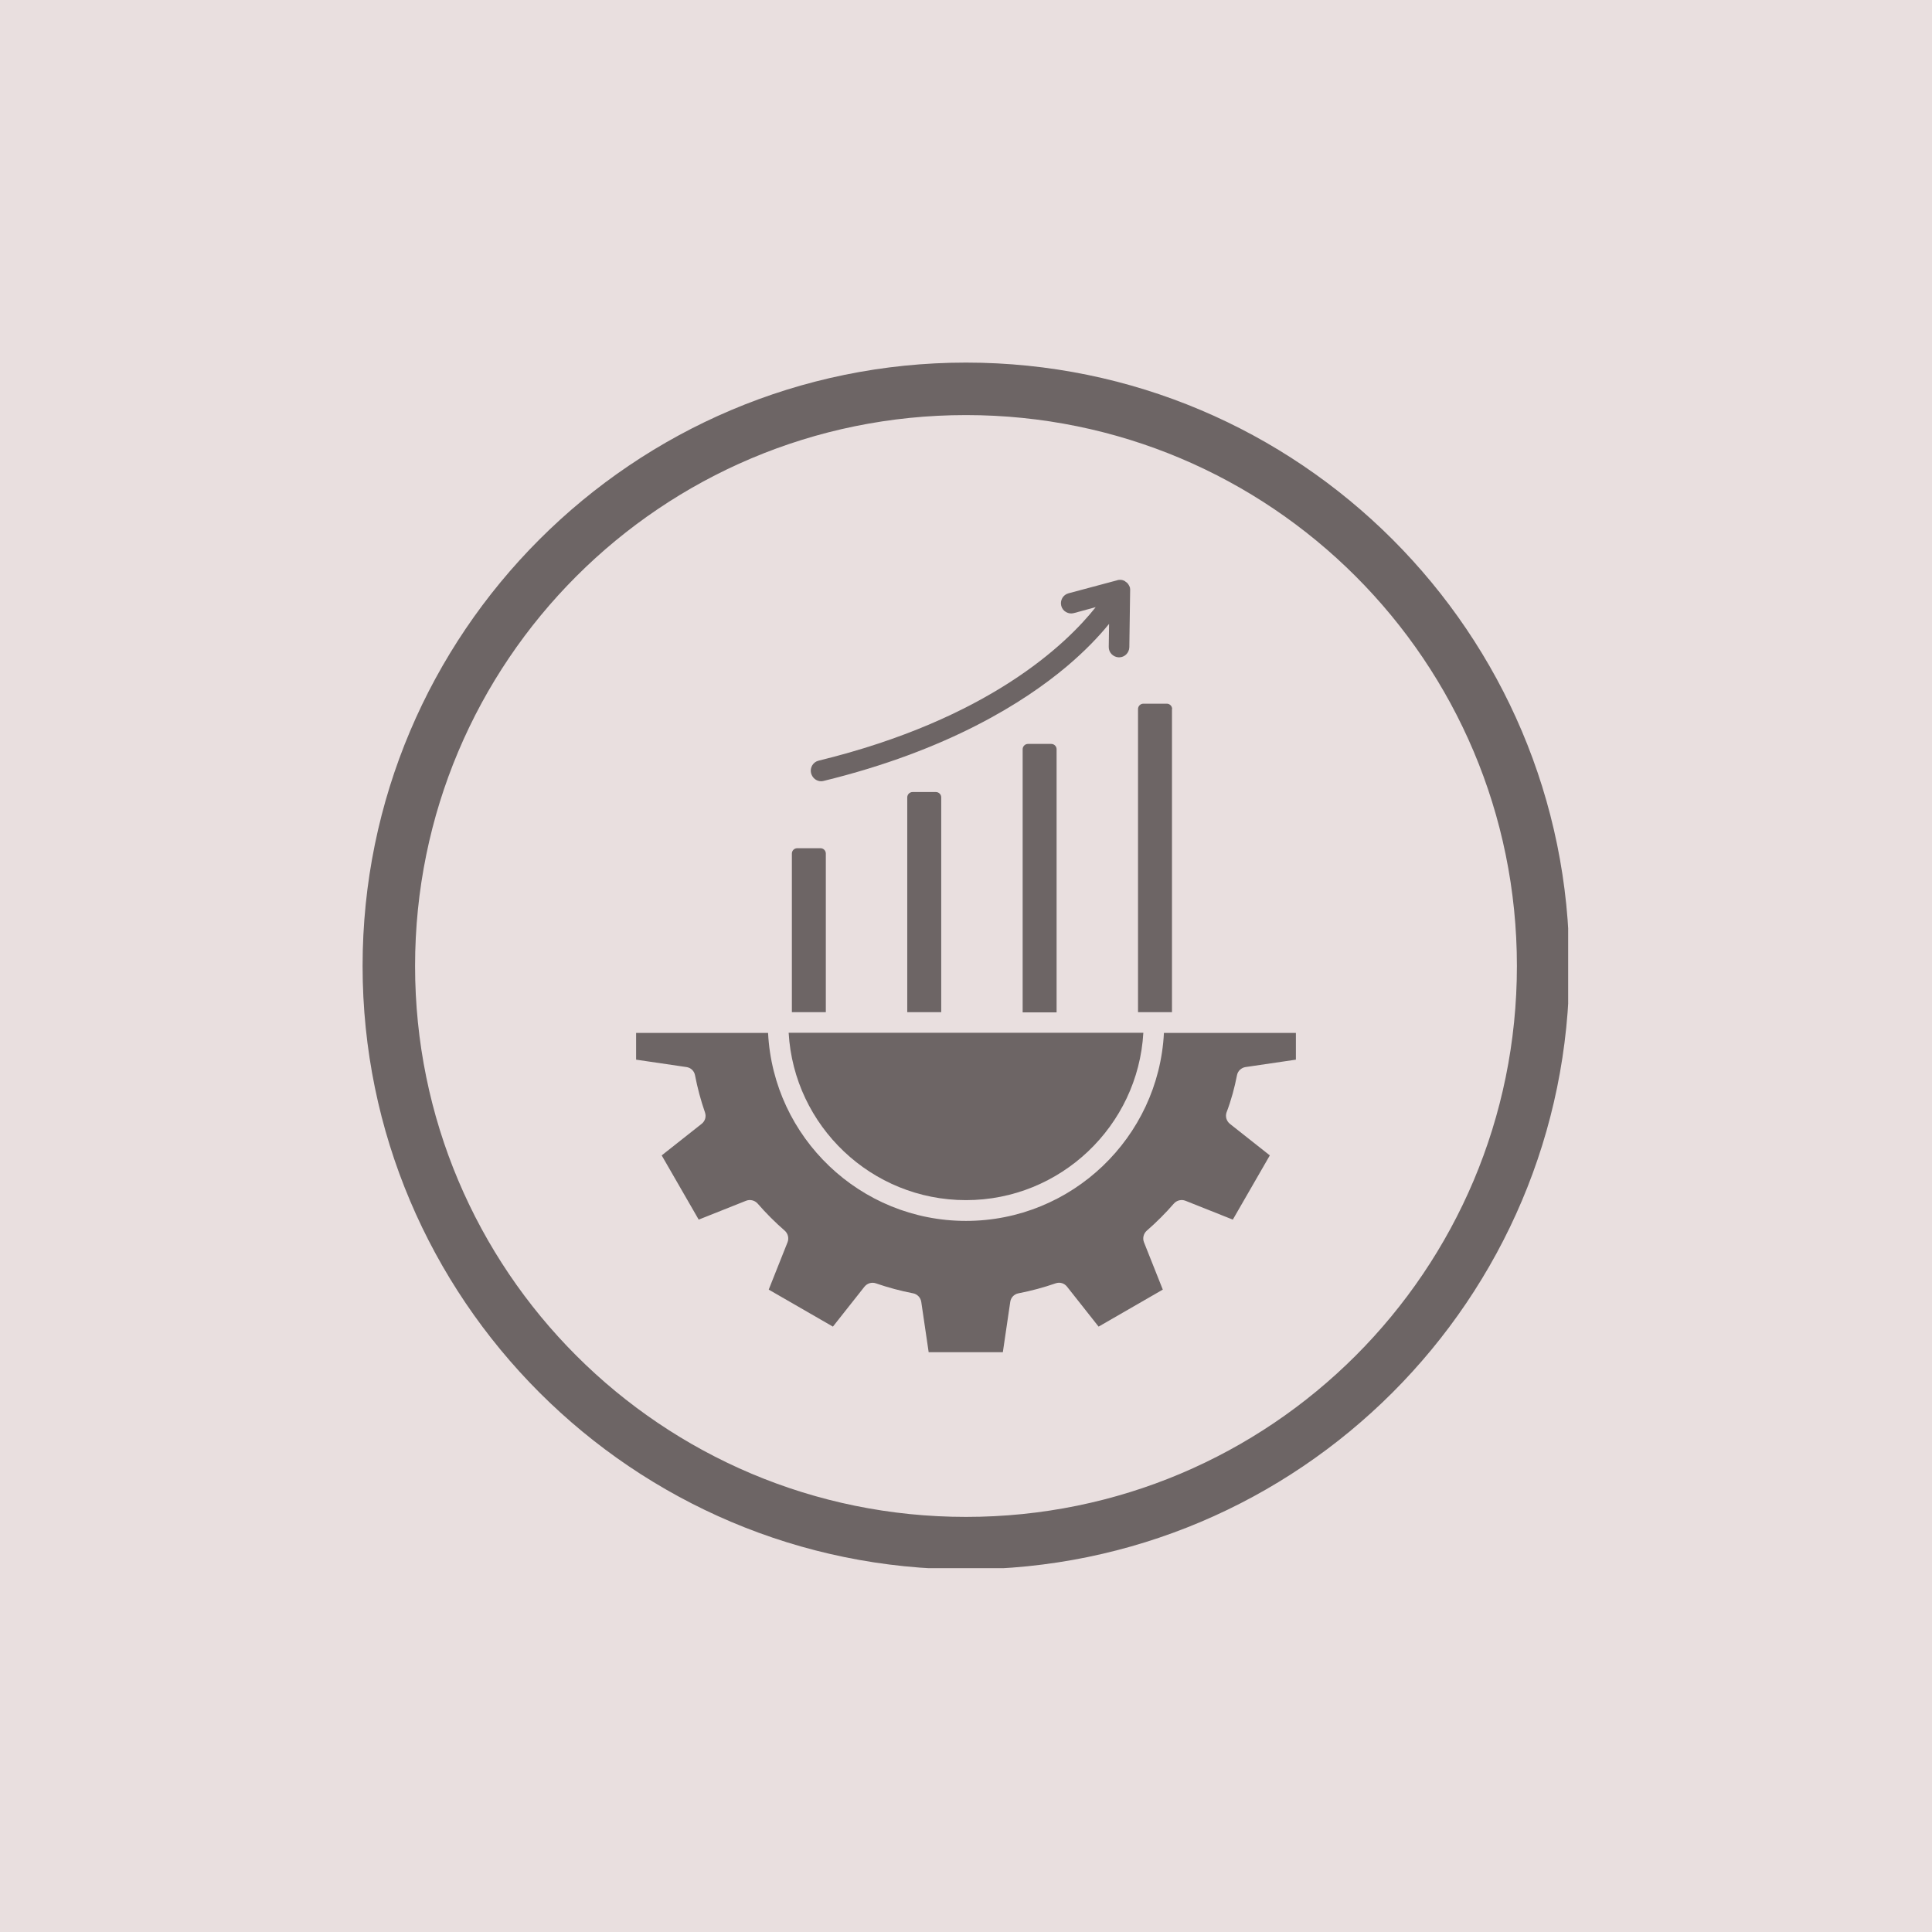
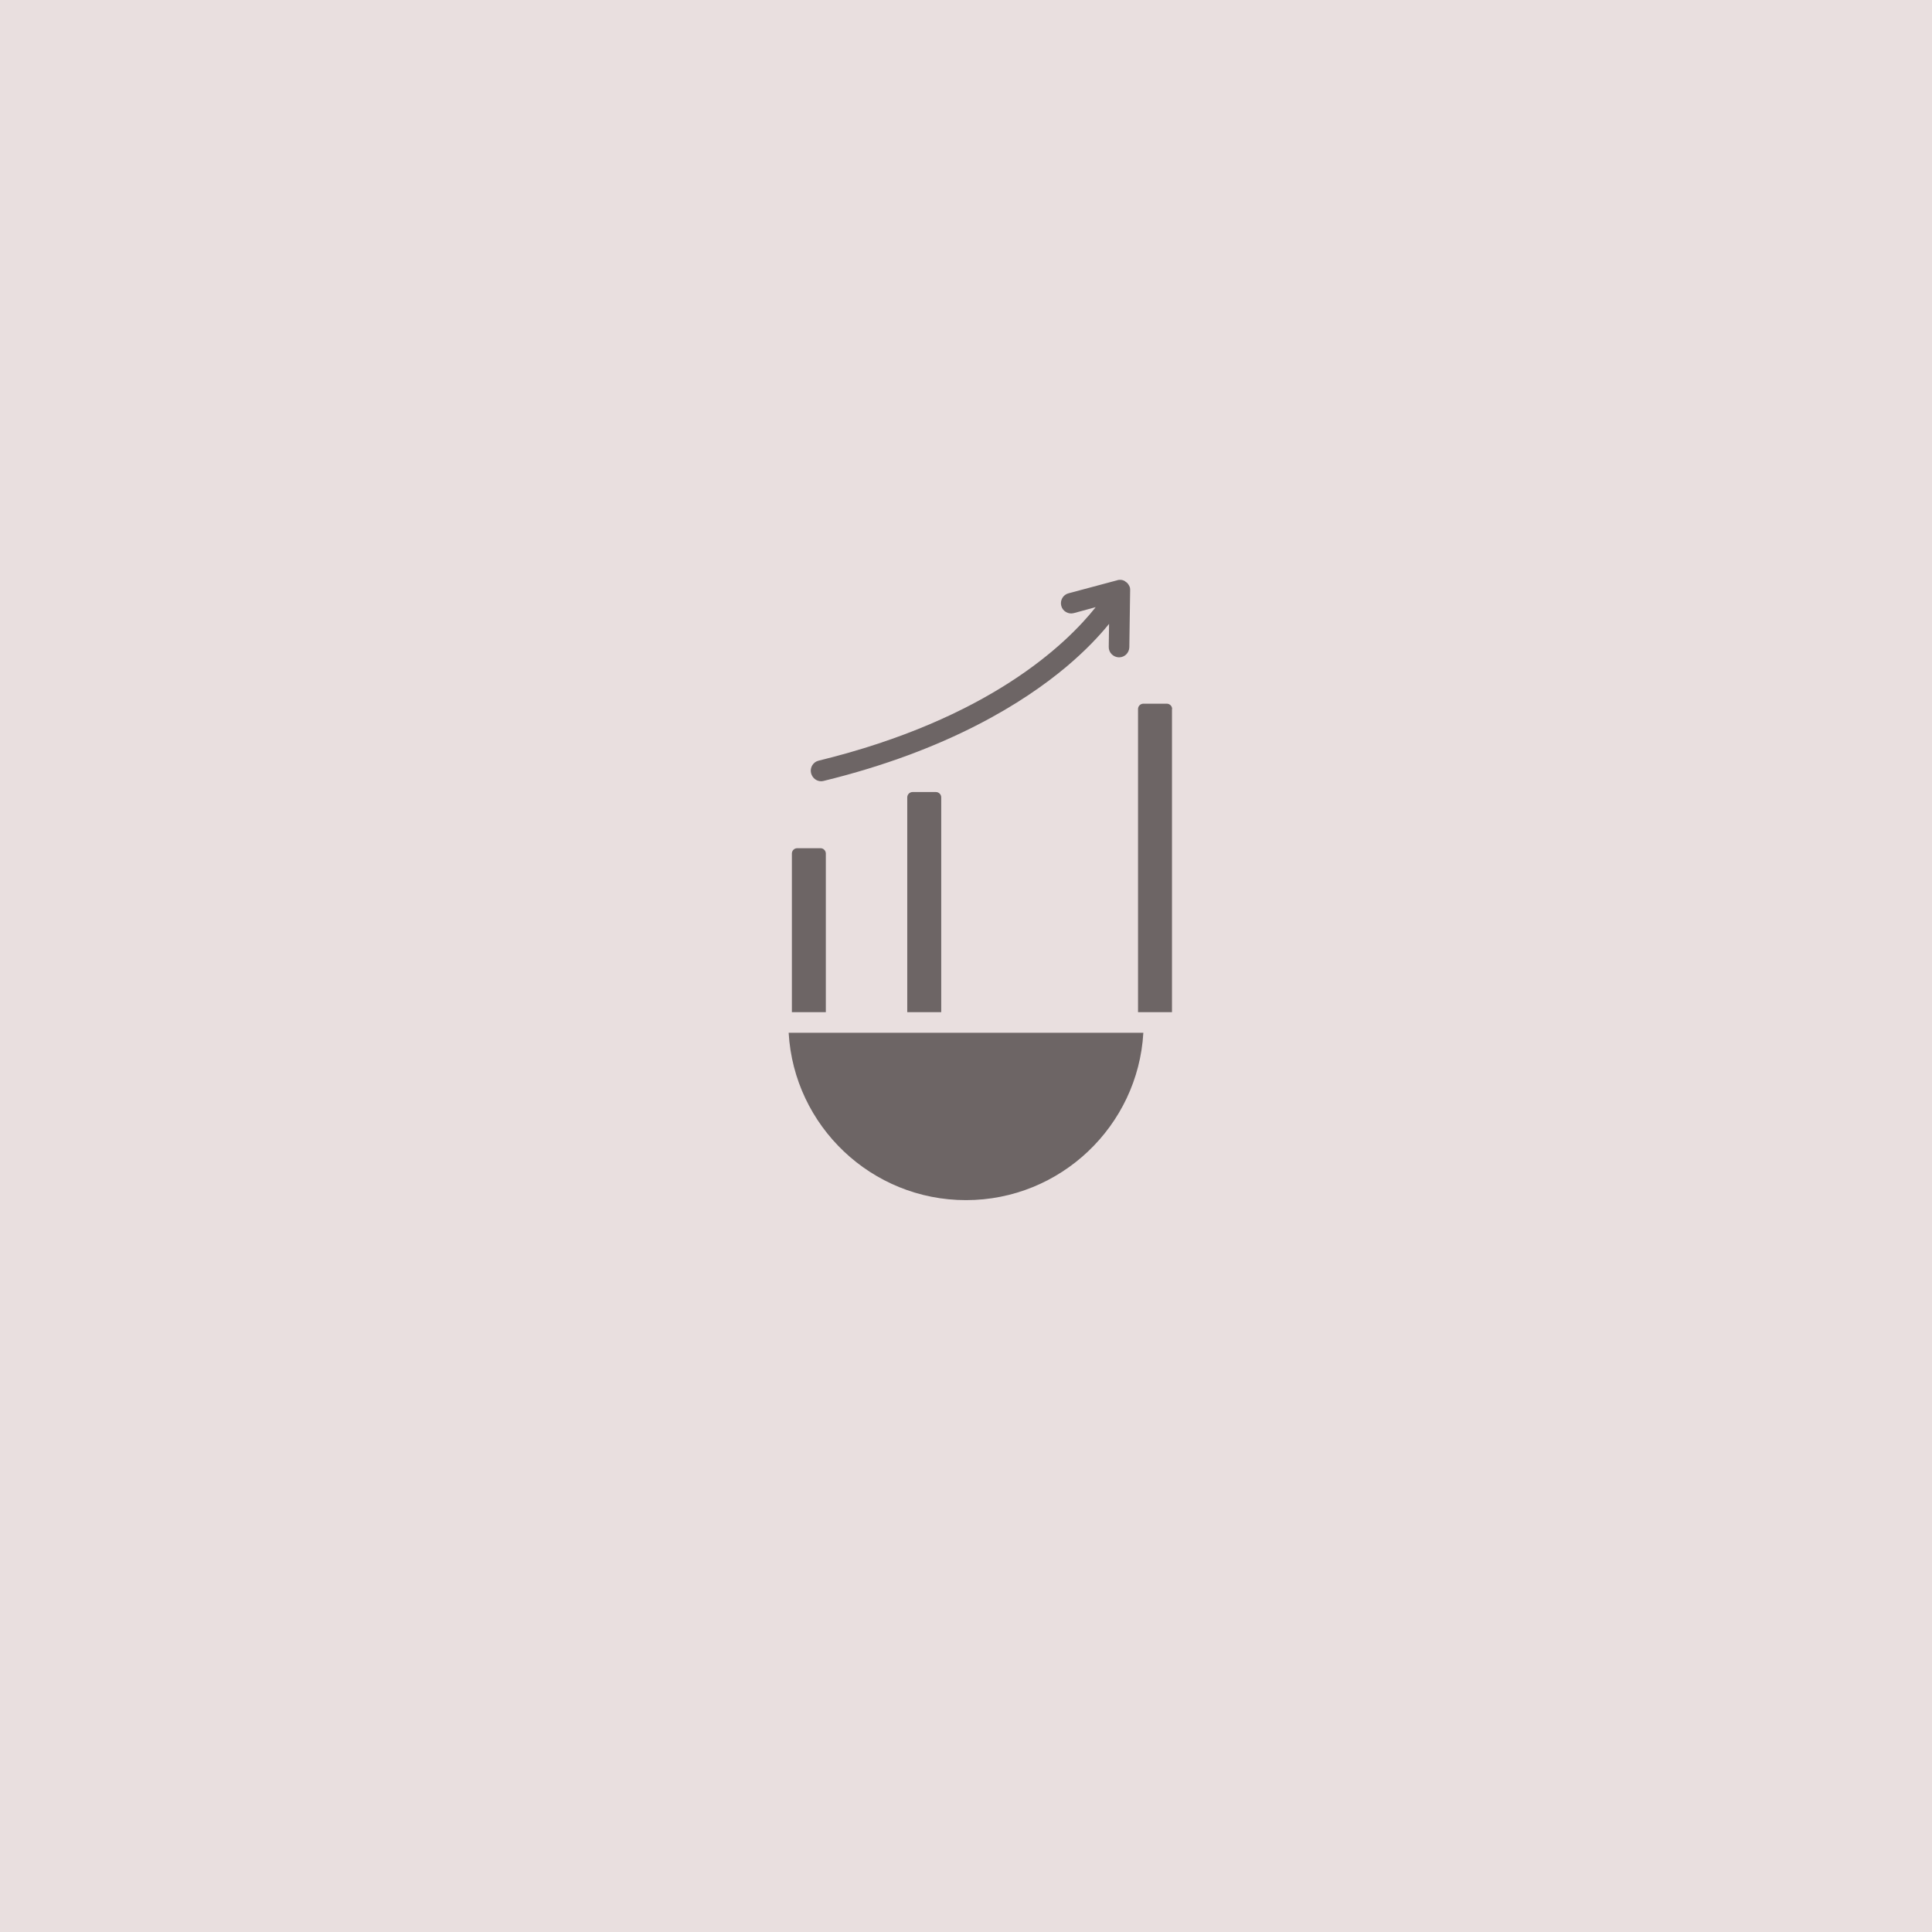
<svg xmlns="http://www.w3.org/2000/svg" width="500" zoomAndPan="magnify" viewBox="0 0 375 375" height="500" preserveAspectRatio="xMidYMid meet" version="1.0">
  <defs>
    <filter x="0%" y="0%" width="100%" height="100%" id="70c88fe2f3">
      <feColorMatrix values="0 0 0 0 1 0 0 0 0 1 0 0 0 0 1 0 0 0 1 0" color-interpolation-filters="sRGB" />
    </filter>
    <mask id="0d37c85ca6">
      <g filter="url(#70c88fe2f3)">
        <rect x="-37.5" width="450" fill="#000000" y="-37.5" height="450" fill-opacity="0.89" />
      </g>
    </mask>
    <clipPath id="905e8f6867">
      <path d="M 0.379 0.379 L 234.379 0.379 L 234.379 234.379 L 0.379 234.379 Z M 0.379 0.379 " clip-rule="nonzero" />
    </clipPath>
    <clipPath id="a66061e8b4">
-       <rect x="0" width="235" y="0" height="235" />
-     </clipPath>
+       </clipPath>
    <mask id="842d330174">
      <g filter="url(#70c88fe2f3)">
        <rect x="-37.5" width="450" fill="#000000" y="-37.5" height="450" fill-opacity="0.89" />
      </g>
    </mask>
    <clipPath id="92ac9ed91b">
-       <path d="M 0.469 88 L 128.719 88 L 128.719 150.5 L 0.469 150.5 Z M 0.469 88 " clip-rule="nonzero" />
-     </clipPath>
+       </clipPath>
    <clipPath id="3a073567f0">
      <path d="M 34 0.5 L 97 0.5 L 97 40 L 34 40 Z M 34 0.5 " clip-rule="nonzero" />
    </clipPath>
    <clipPath id="41aa4f9ed8">
      <rect x="0" width="129" y="0" height="151" />
    </clipPath>
  </defs>
-   <rect x="-37.5" width="450" fill="#ffffff" y="-37.5" height="450" fill-opacity="1" />
  <rect x="-37.5" width="450" fill="#e9dfdf" y="-37.5" height="450" fill-opacity="1" />
  <g mask="url(#0d37c85ca6)">
    <g transform="matrix(1, 0, 0, 1, 70, 70)">
      <g clip-path="url(#a66061e8b4)">
        <g clip-path="url(#905e8f6867)">
-           <path fill="#5d5657" d="M 117.496 0.379 C 52.875 0.379 0.379 52.875 0.379 117.496 C 0.379 182.121 52.875 234.613 117.496 234.613 C 182.121 234.613 234.613 182.121 234.613 117.496 C 234.613 52.875 182.121 0.379 117.496 0.379 Z M 117.496 10.566 C 176.617 10.566 224.43 58.379 224.43 117.496 C 224.43 176.617 176.617 224.43 117.496 224.43 C 58.379 224.43 10.566 176.617 10.566 117.496 C 10.566 58.379 58.379 10.566 117.496 10.566 Z M 117.496 10.566 " fill-opacity="1" fill-rule="nonzero" />
-         </g>
+           </g>
      </g>
    </g>
  </g>
  <g mask="url(#842d330174)">
    <g transform="matrix(1, 0, 0, 1, 123, 112)">
      <g clip-path="url(#41aa4f9ed8)">
        <g clip-path="url(#92ac9ed91b)">
          <path fill="#5d5657" d="M 117.098 96.707 C 117.254 95.863 117.941 95.242 118.754 95.117 L 128.531 93.68 L 128.531 88.492 L 102.918 88.492 C 101.887 108.766 85.051 124.977 64.5 124.977 C 43.949 124.977 27.113 108.797 26.082 88.492 L 0.469 88.492 L 0.469 93.68 L 10.246 95.117 C 11.09 95.242 11.746 95.863 11.902 96.707 C 12.371 99.145 13.023 101.582 13.836 103.922 C 14.117 104.734 13.867 105.609 13.18 106.141 L 5.434 112.262 L 12.617 124.727 L 21.801 121.07 C 22.582 120.758 23.488 120.977 24.051 121.602 C 25.676 123.477 27.457 125.258 29.328 126.883 C 29.953 127.445 30.172 128.348 29.859 129.129 L 26.207 138.312 L 38.668 145.496 L 44.789 137.75 C 45.32 137.094 46.195 136.812 47.008 137.094 C 49.352 137.906 51.789 138.562 54.223 139.031 C 55.066 139.188 55.691 139.875 55.816 140.688 L 57.254 150.465 L 71.652 150.465 L 73.09 140.688 C 73.215 139.844 73.84 139.188 74.684 139.031 C 77.117 138.562 79.555 137.906 81.898 137.094 C 82.711 136.812 83.586 137.062 84.117 137.75 L 90.238 145.496 L 102.699 138.312 L 99.047 129.129 C 98.734 128.348 98.953 127.445 99.578 126.883 C 101.449 125.258 103.23 123.477 104.855 121.602 C 105.418 120.977 106.324 120.758 107.105 121.07 L 116.289 124.727 L 123.473 112.262 L 115.727 106.141 C 115.07 105.609 114.789 104.734 115.07 103.922 C 115.977 101.551 116.629 99.113 117.098 96.707 Z M 117.098 96.707 " fill-opacity="1" fill-rule="nonzero" />
        </g>
        <path fill="#5d5657" d="M 64.5 120.945 C 82.836 120.945 97.891 106.547 98.922 88.461 L 30.078 88.461 C 31.109 106.547 46.133 120.945 64.5 120.945 Z M 64.5 120.945 " fill-opacity="1" fill-rule="nonzero" />
        <path fill="#5d5657" d="M 104.512 25.617 C 104.512 25.055 104.043 24.586 103.48 24.586 L 98.922 24.586 C 98.359 24.586 97.891 25.055 97.891 25.617 L 97.891 84.465 L 104.48 84.465 L 104.48 25.617 Z M 104.512 25.617 " fill-opacity="1" fill-rule="nonzero" />
-         <path fill="#5d5657" d="M 76.523 32.395 C 75.965 32.395 75.496 32.863 75.496 33.426 L 75.496 84.496 L 82.086 84.496 L 82.086 33.426 C 82.086 32.863 81.617 32.395 81.055 32.395 Z M 76.523 32.395 " fill-opacity="1" fill-rule="nonzero" />
        <path fill="#5d5657" d="M 54.129 41.734 C 53.566 41.734 53.098 42.203 53.098 42.766 L 53.098 84.465 L 59.691 84.465 L 59.691 42.766 C 59.691 42.203 59.223 41.734 58.66 41.734 Z M 54.129 41.734 " fill-opacity="1" fill-rule="nonzero" />
        <path fill="#5d5657" d="M 37.293 53.668 C 37.293 53.105 36.824 52.637 36.266 52.637 L 31.734 52.637 C 31.172 52.637 30.703 53.105 30.703 53.668 L 30.703 84.465 L 37.293 84.465 Z M 37.293 53.668 " fill-opacity="1" fill-rule="nonzero" />
        <g clip-path="url(#3a073567f0)">
          <path fill="#5d5657" d="M 36.391 39.641 C 36.543 39.641 36.699 39.609 36.855 39.578 C 61.031 33.676 75.809 24.273 83.961 17.434 C 87.676 14.312 90.363 11.438 92.27 9.094 L 92.207 13.562 C 92.176 14.656 93.078 15.559 94.172 15.59 L 94.203 15.59 C 95.297 15.59 96.172 14.719 96.203 13.625 L 96.359 2.598 L 96.359 2.566 C 96.359 2.504 96.359 2.41 96.359 2.348 C 96.359 2.285 96.328 2.223 96.328 2.129 C 96.328 2.129 96.328 2.098 96.328 2.098 C 96.328 2.035 96.297 1.973 96.266 1.91 C 96.234 1.848 96.203 1.754 96.172 1.691 C 96.141 1.629 96.109 1.598 96.078 1.535 C 96.078 1.504 96.047 1.473 96.016 1.441 C 95.984 1.41 95.984 1.379 95.953 1.348 C 95.922 1.316 95.891 1.254 95.859 1.223 C 95.859 1.191 95.828 1.191 95.797 1.16 C 95.766 1.129 95.766 1.129 95.734 1.098 C 95.703 1.066 95.672 1.035 95.609 1.004 C 95.578 0.973 95.547 0.973 95.516 0.941 C 95.453 0.91 95.391 0.848 95.359 0.816 C 95.328 0.785 95.297 0.785 95.266 0.754 C 95.203 0.723 95.109 0.691 95.047 0.66 C 95.016 0.66 94.984 0.629 94.953 0.629 C 94.859 0.598 94.766 0.566 94.703 0.566 C 94.516 0.535 94.297 0.535 94.109 0.566 C 94.016 0.566 93.953 0.598 93.859 0.629 L 84.398 3.16 C 83.336 3.441 82.711 4.535 82.992 5.598 C 83.273 6.66 84.367 7.285 85.426 7.004 L 89.676 5.848 C 83.992 13.031 68.871 27.586 35.891 35.645 C 34.828 35.895 34.172 36.988 34.422 38.051 C 34.672 39.02 35.484 39.641 36.391 39.641 Z M 36.391 39.641 " fill-opacity="1" fill-rule="nonzero" />
        </g>
      </g>
    </g>
  </g>
</svg>